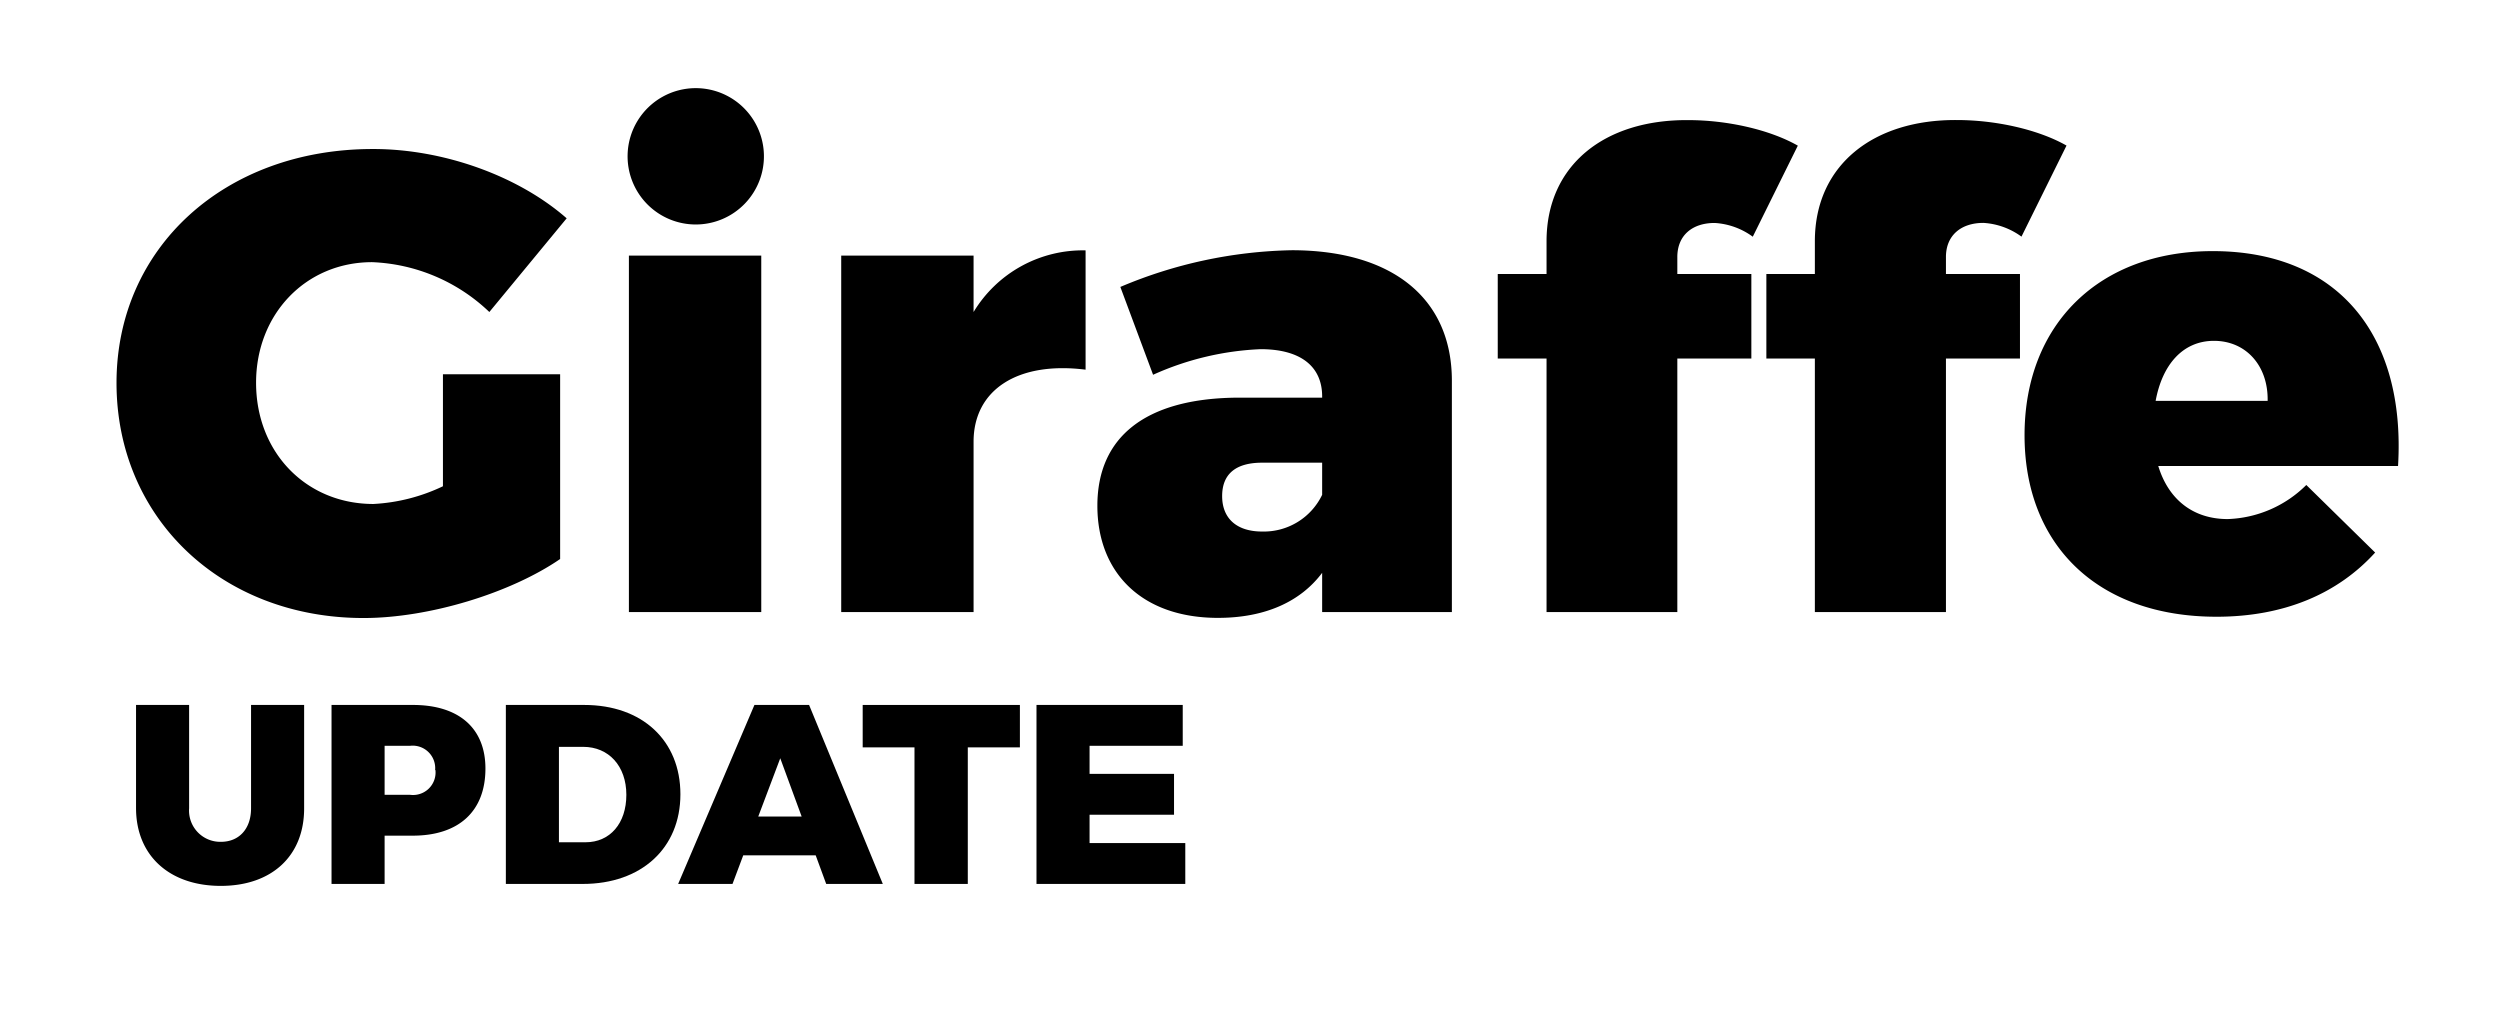
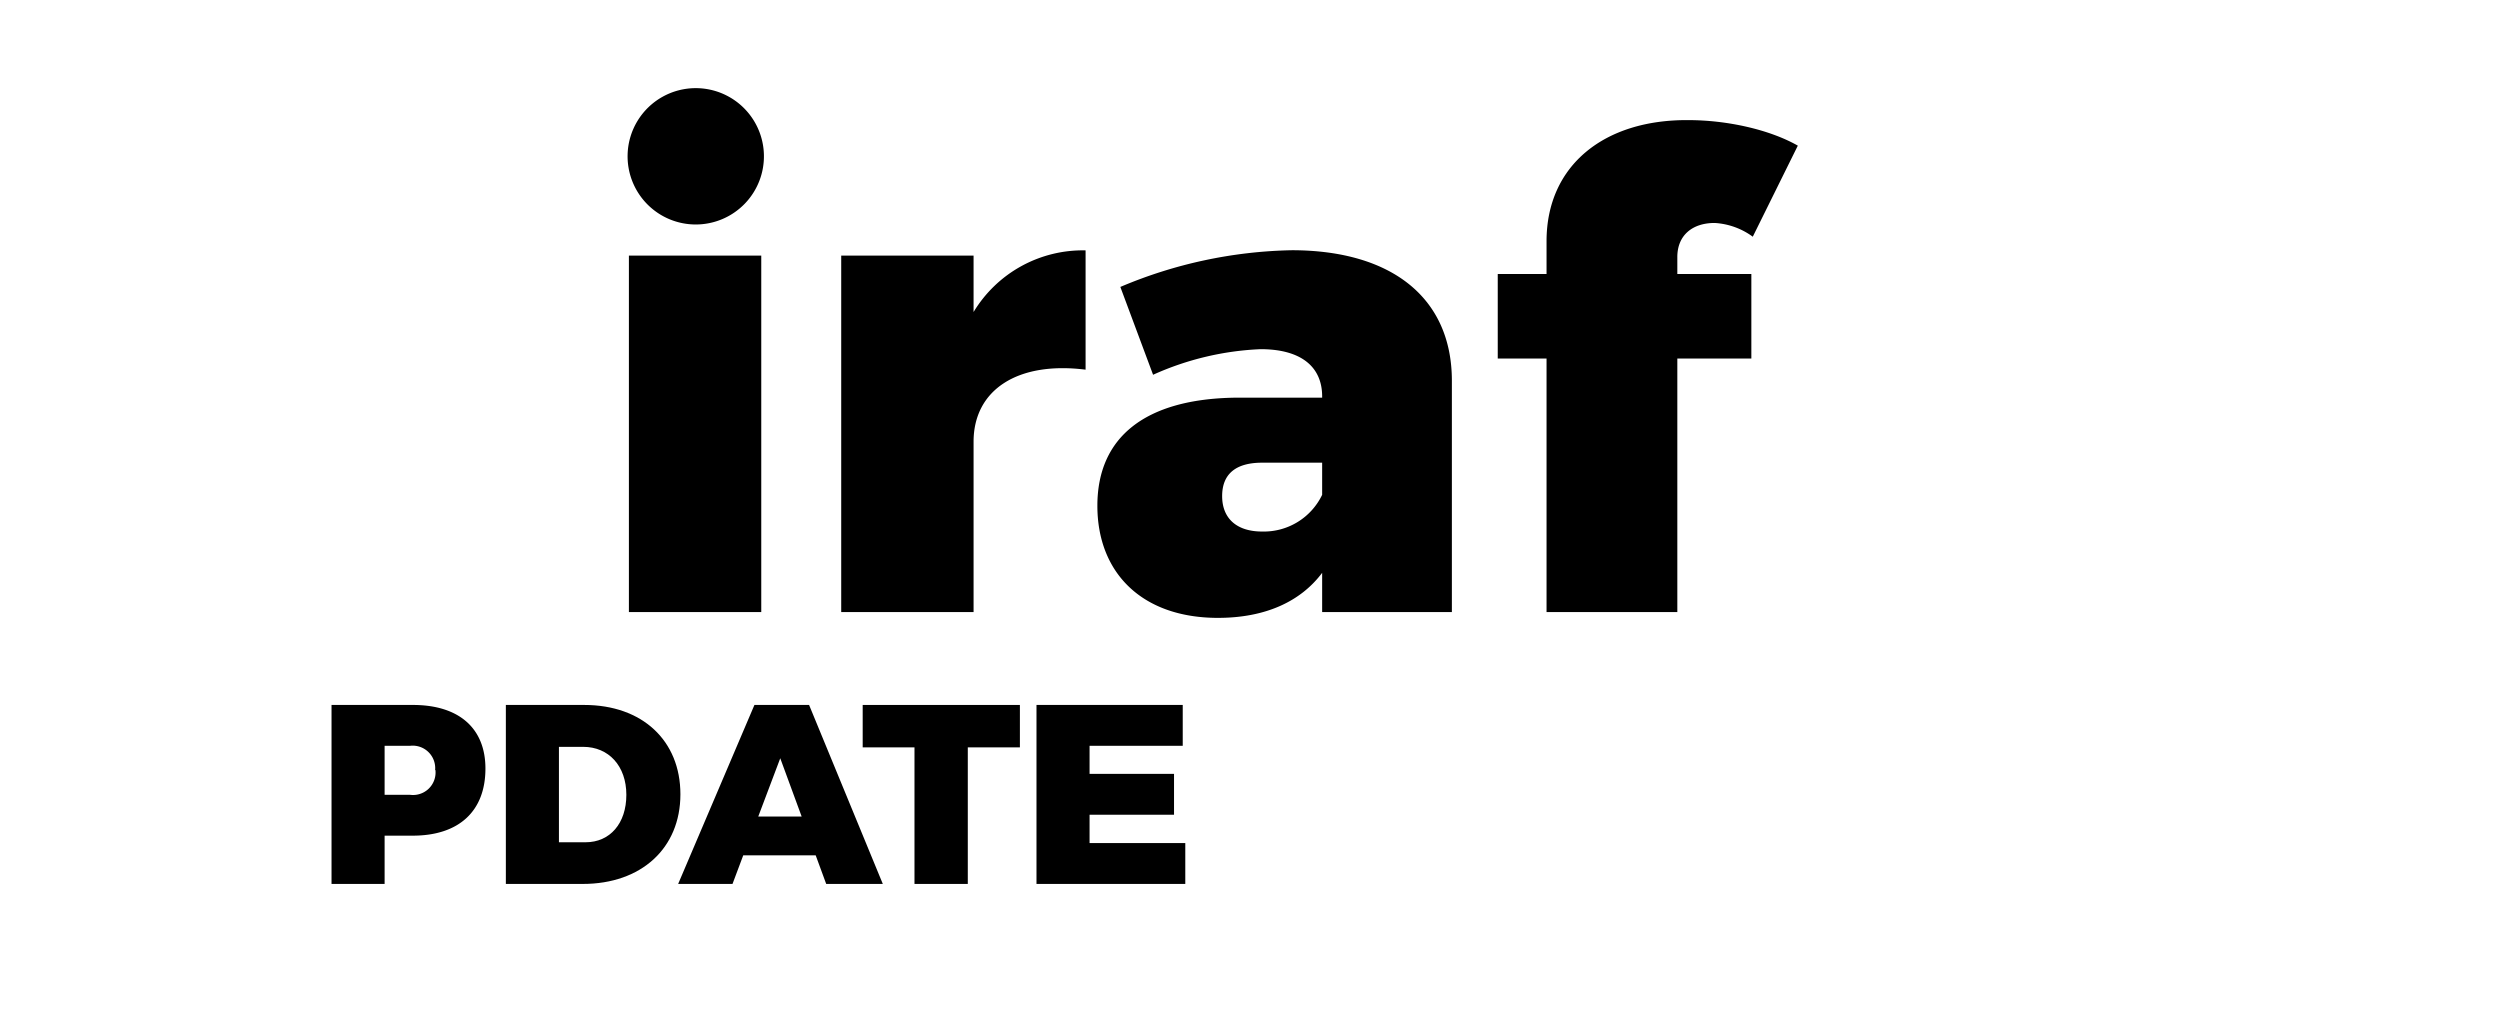
<svg xmlns="http://www.w3.org/2000/svg" id="Layer_1" data-name="Layer 1" viewBox="0 0 333 136">
-   <path d="M59,49.85H74.61V74.46C68,79,57.15,82.32,48.43,82.32,29.49,82.32,15.52,69,15.52,51s14.4-31.15,34.13-31.15C59,19.83,69,23.4,75.48,29.08L65.18,41.56a23.93,23.93,0,0,0-15.62-6.64c-8.81,0-15.45,6.9-15.45,16.06,0,9.34,6.72,16.15,15.63,16.15A24.38,24.38,0,0,0,59,64.77Z" />
  <path d="M101.75,20.52a9.08,9.08,0,1,1-18.15,0,9.08,9.08,0,0,1,18.15,0Zm-.35,13.53V81.53H83.77V34.05Z" />
  <path d="M144.6,33.35V49.24c-9.07-1.14-14.92,2.7-14.92,9.6V81.53H112.05V34.05h17.63v7.51A17,17,0,0,1,144.6,33.35Z" />
  <path d="M193.39,50.72V81.53H176.11V76.3c-2.88,3.84-7.59,6-13.88,6-10.12,0-16.06-6-16.06-14.93,0-9.16,6.38-14.22,18.33-14.4h11.61v-.17c0-3.93-2.79-6.29-8.2-6.29a38.69,38.69,0,0,0-14.32,3.41l-4.36-11.7a61.33,61.33,0,0,1,22.87-4.89C185.45,33.35,193.39,39.73,193.39,50.72ZM176.11,65.91V61.63h-8c-3.49,0-5.32,1.49-5.32,4.45s1.92,4.72,5.32,4.72A8.62,8.62,0,0,0,176.11,65.91Z" />
  <path d="M223.42,34.23V36.5h9.86V47.76h-9.86V81.53H206V47.76H199.5V36.5H206V32.13C206,22,213.73,15.9,224.9,16c5.06,0,10.73,1.22,14.57,3.4l-6,12.13a9.51,9.51,0,0,0-5.06-1.83C225.42,29.69,223.42,31.35,223.42,34.23Z" />
-   <path d="M259.2,34.23V36.5h9.86V47.76H259.2V81.53H241.74V47.76h-6.46V36.5h6.46V32.13c0-10.12,7.77-16.23,18.94-16.14,5.06,0,10.74,1.22,14.58,3.4l-6,12.13a9.54,9.54,0,0,0-5.07-1.83C261.21,29.69,259.2,31.35,259.2,34.23Z" />
-   <path d="M319.42,62.07H287.48c1.39,4.54,4.71,7.07,9.25,7.07A15.57,15.57,0,0,0,307.2,64.6l9.17,9c-5,5.5-12.14,8.55-21.13,8.55-15.88,0-25.57-9.6-25.57-24.17,0-14.84,10-24.53,25.05-24.53C311.39,33.44,320.47,44.61,319.42,62.07ZM294.9,45.4c-4.19,0-6.9,3.23-7.77,8h14.92C302.14,48.72,299.17,45.4,294.9,45.4Z" />
-   <path d="M29.44,112.13c2.35,0,4-1.67,4-4.46V93.9h7.07v13.77C40.52,114,36.21,118,29.41,118s-11.29-4-11.29-10.37V93.9h7.07v13.77A4.16,4.16,0,0,0,29.44,112.13Z" />
  <path d="M64.66,102.37c0,5.68-3.53,8.94-9.69,8.94H51.23v6.43H44.16V93.9H55C61.13,93.9,64.66,97,64.66,102.37Zm-6.7.2a3,3,0,0,0-3.33-3.23h-3.4v6.53h3.4A3,3,0,0,0,58,102.57Z" />
  <path d="M90.63,105.8c0,7.18-5.2,11.94-13,11.94H67.38V93.9H77.82C85.54,93.9,90.63,98.63,90.63,105.8Zm-7.2.07c0-3.84-2.35-6.39-5.75-6.39H74.45v12.71H78C81.25,112.19,83.43,109.68,83.43,105.87Z" />
  <path d="M108.65,113.93H99l-1.43,3.81H90.33L100.49,93.9h7.28l9.82,23.84h-7.54Zm-1.87-5.17L103.93,101,101,108.76Z" />
  <path d="M135.85,93.9v5.65h-6.94v18.19h-7.1V99.55h-6.9V93.9Z" />
  <path d="M157.54,93.9v5.44H145.13v3.74h11.25v5.44H145.13v3.78h12.75v5.44H138.06V93.9Z" />
</svg>